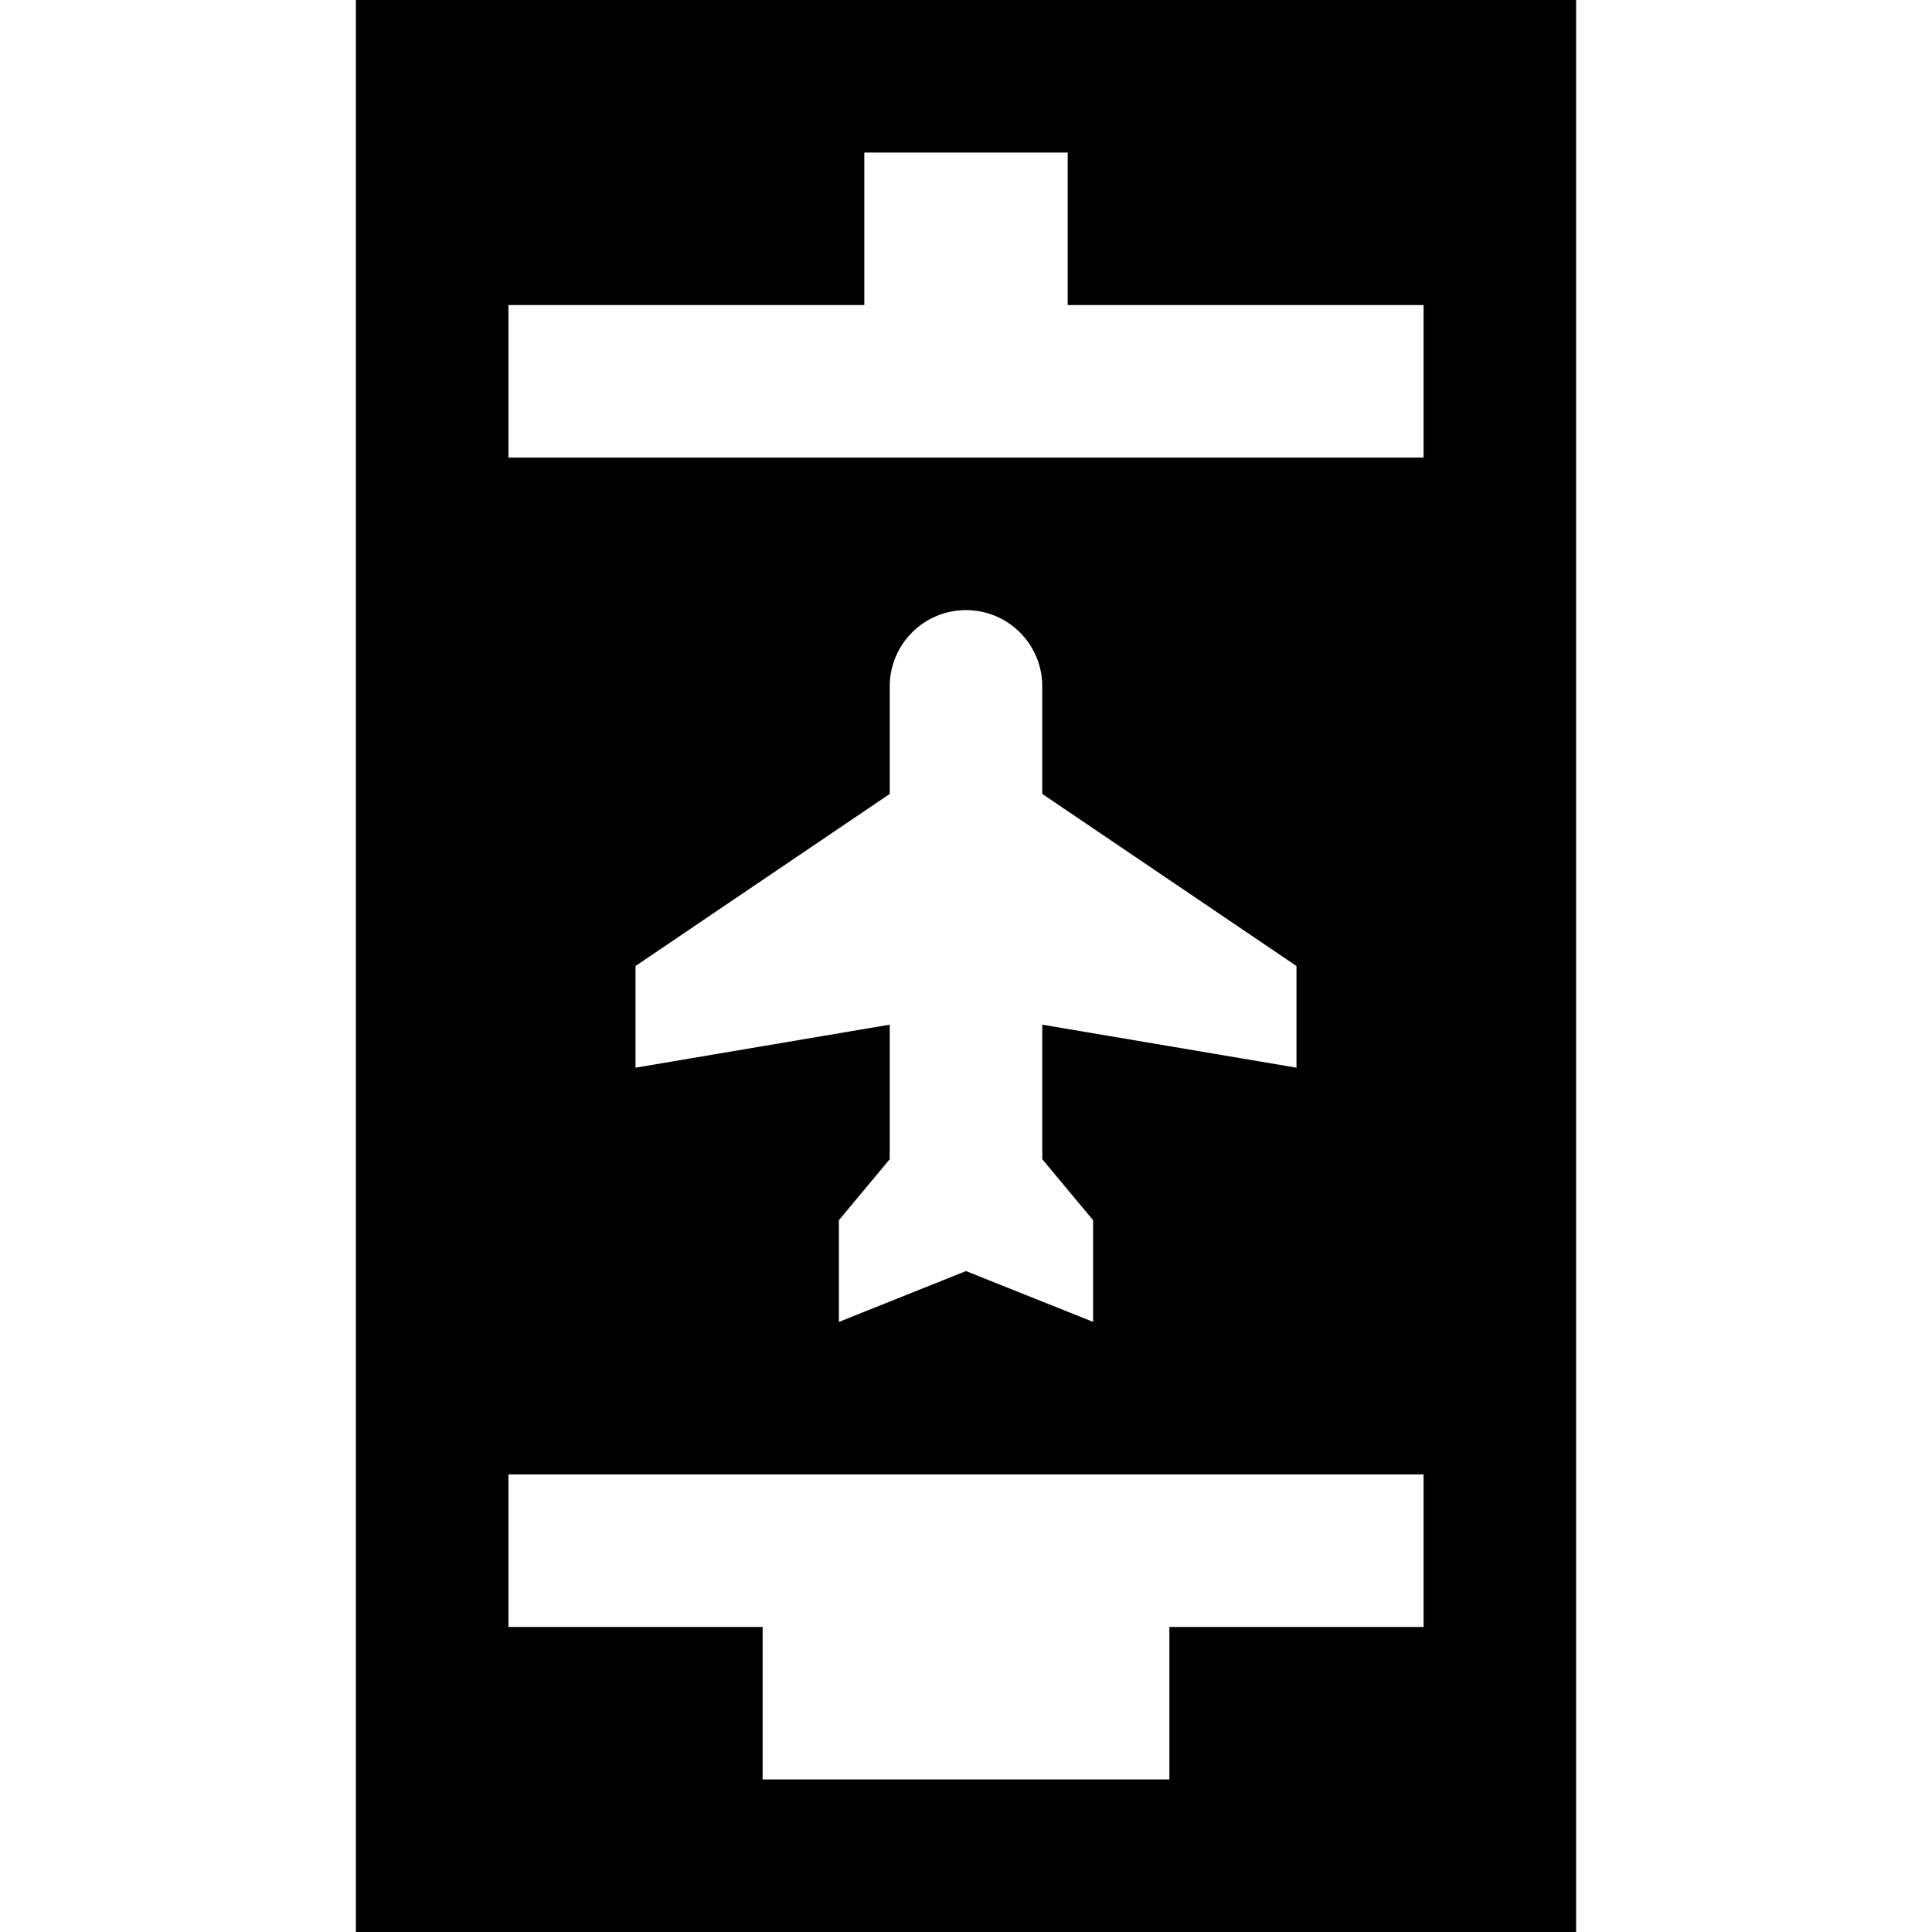
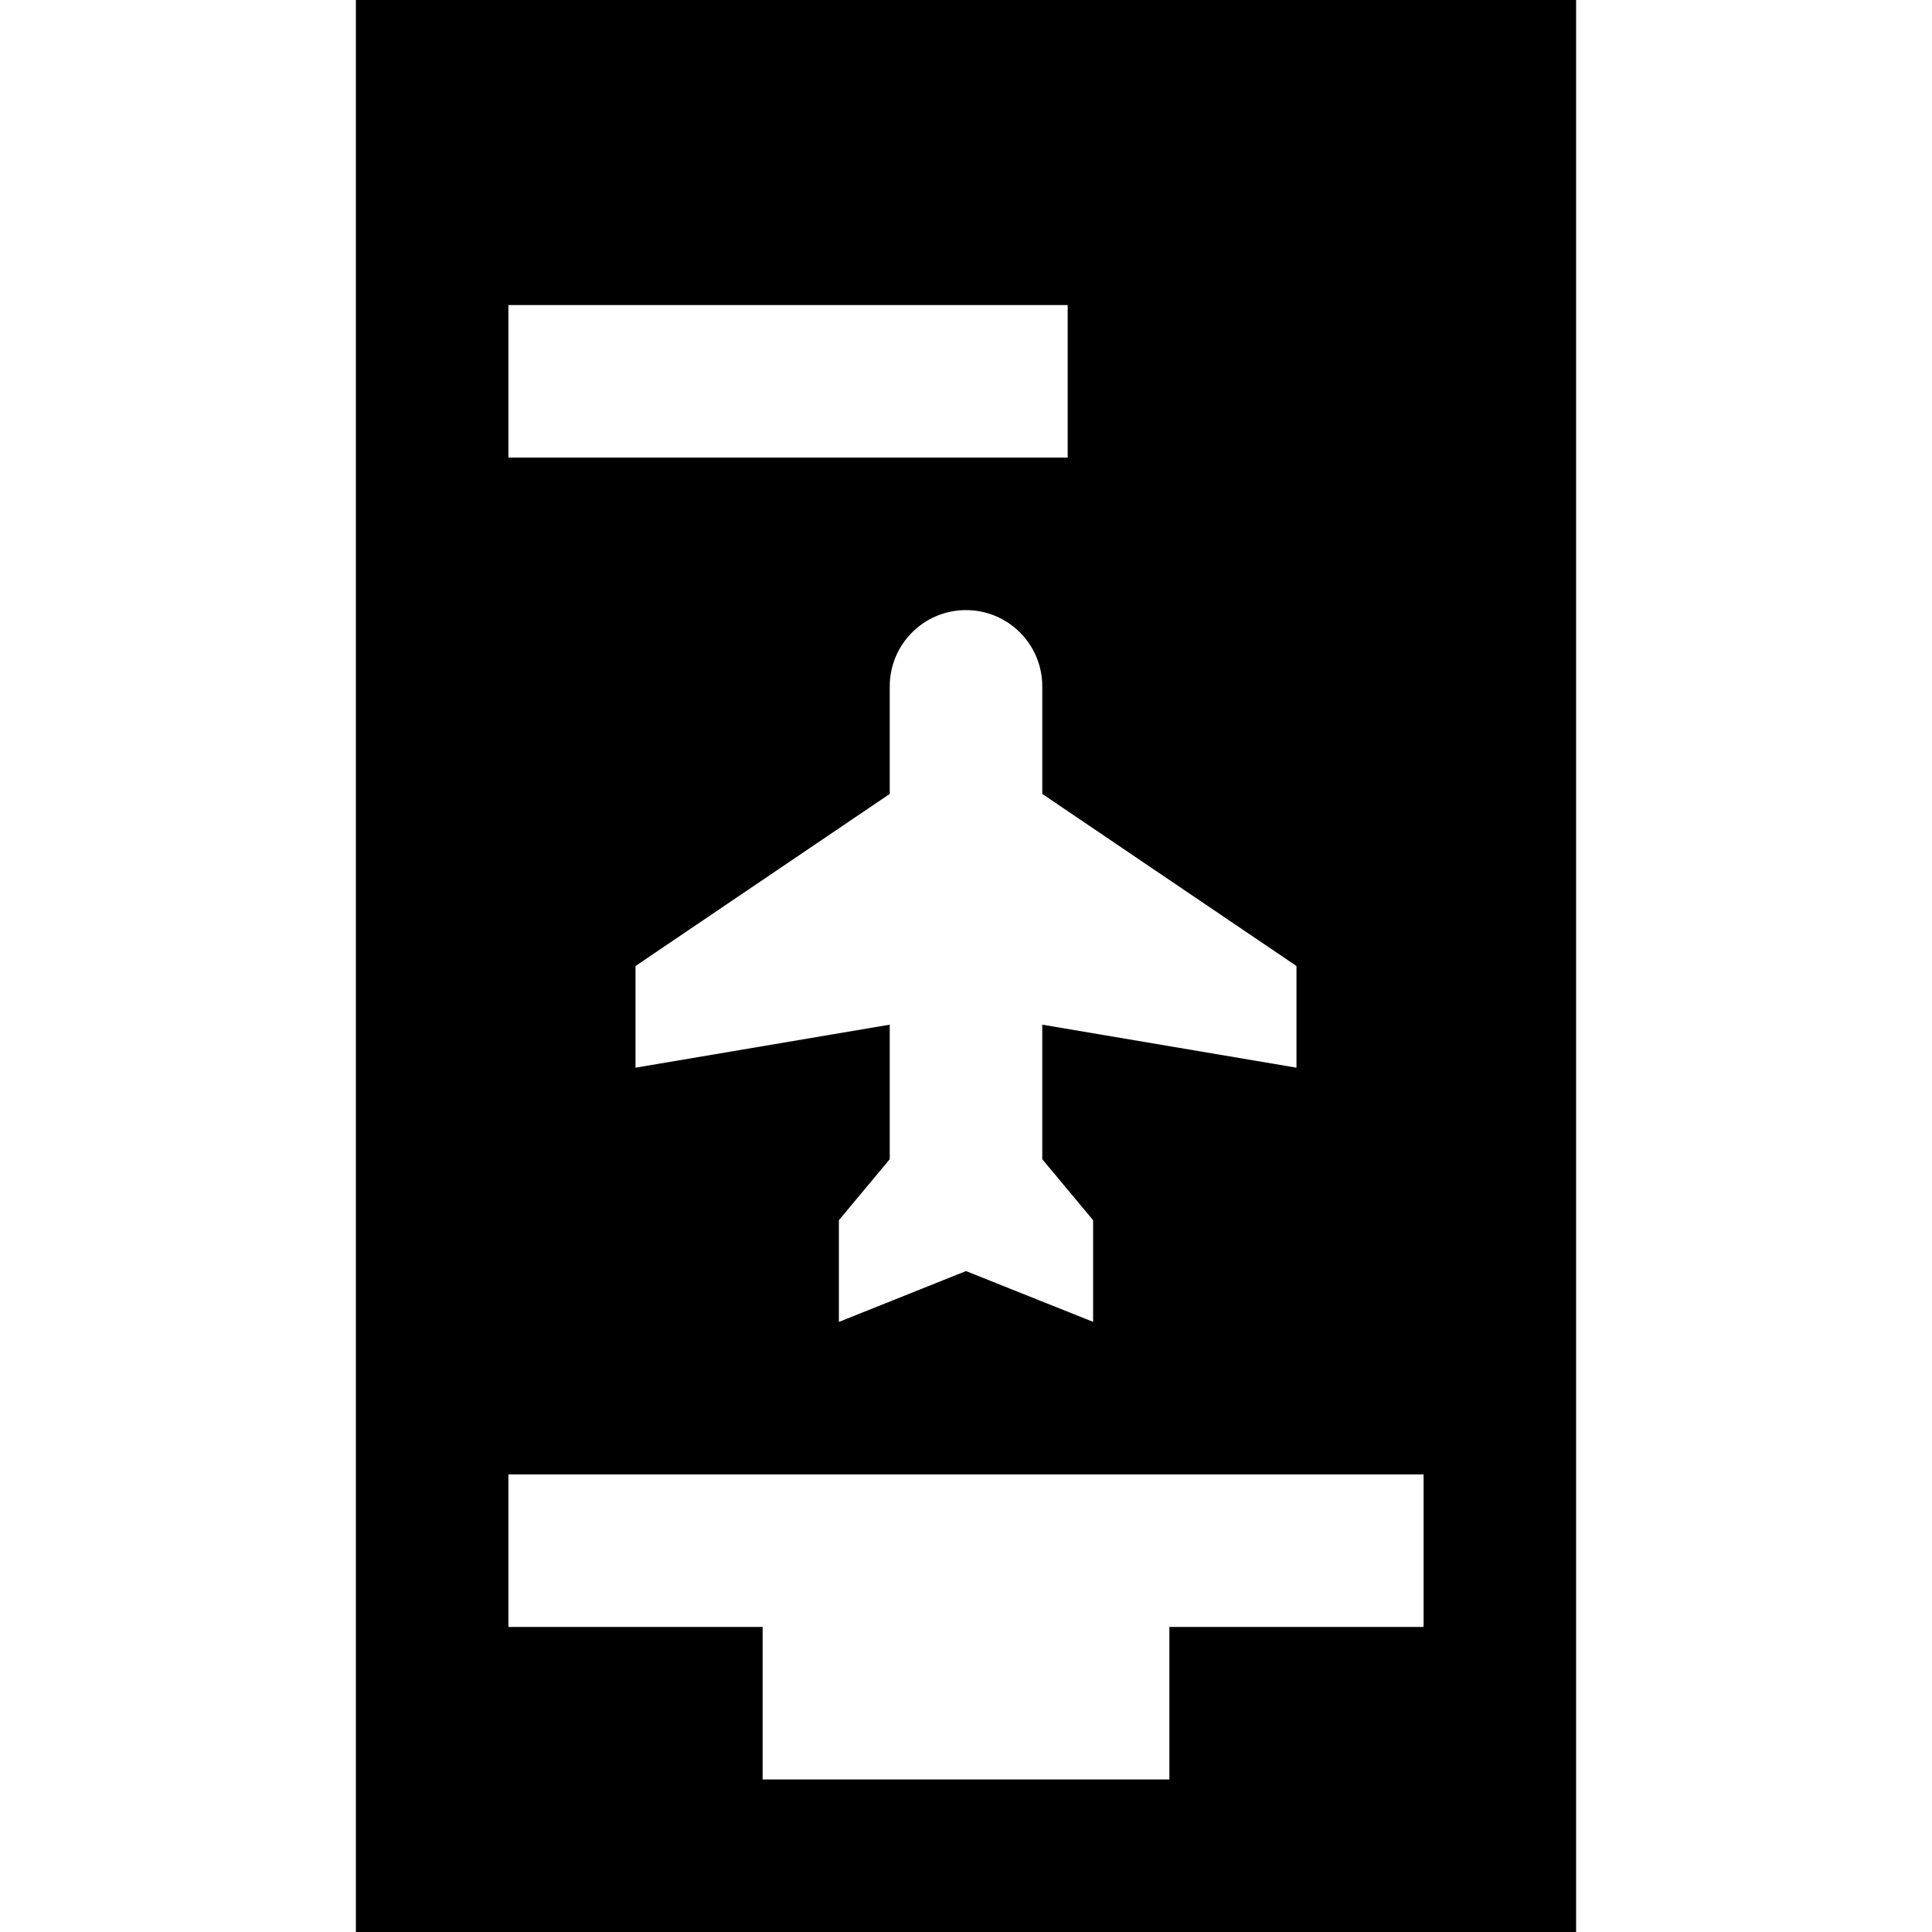
<svg xmlns="http://www.w3.org/2000/svg" fill="#000000" height="800px" width="800px" version="1.1" id="Layer_1" viewBox="0 0 512 512" xml:space="preserve">
  <g>
    <g>
-       <path d="M94.316,0v512h323.368V0H94.316z M377.263,431.158h-67.368v40.421H202.105v-40.421h-67.368v-40.421h242.526V431.158z     M343.579,256v26.947l-67.368-11.4V307.2l13.474,16.168v26.947L256,336.842l-33.684,13.474v-26.947l13.474-16.168v-35.653    l-67.368,11.4V256l67.368-45.603v-28.502c0-11.162,9.049-20.211,20.211-20.211c11.162,0,20.211,9.049,20.211,20.211v28.502    L343.579,256z M377.263,121.263H134.737V80.842h94.316V40.421h53.895v40.421h94.316V121.263z" />
+       <path d="M94.316,0v512h323.368V0H94.316z M377.263,431.158h-67.368v40.421H202.105v-40.421h-67.368v-40.421h242.526V431.158z     M343.579,256v26.947l-67.368-11.4V307.2l13.474,16.168v26.947L256,336.842l-33.684,13.474v-26.947l13.474-16.168v-35.653    l-67.368,11.4V256l67.368-45.603v-28.502c0-11.162,9.049-20.211,20.211-20.211c11.162,0,20.211,9.049,20.211,20.211v28.502    L343.579,256z M377.263,121.263H134.737V80.842h94.316h53.895v40.421h94.316V121.263z" />
    </g>
  </g>
</svg>